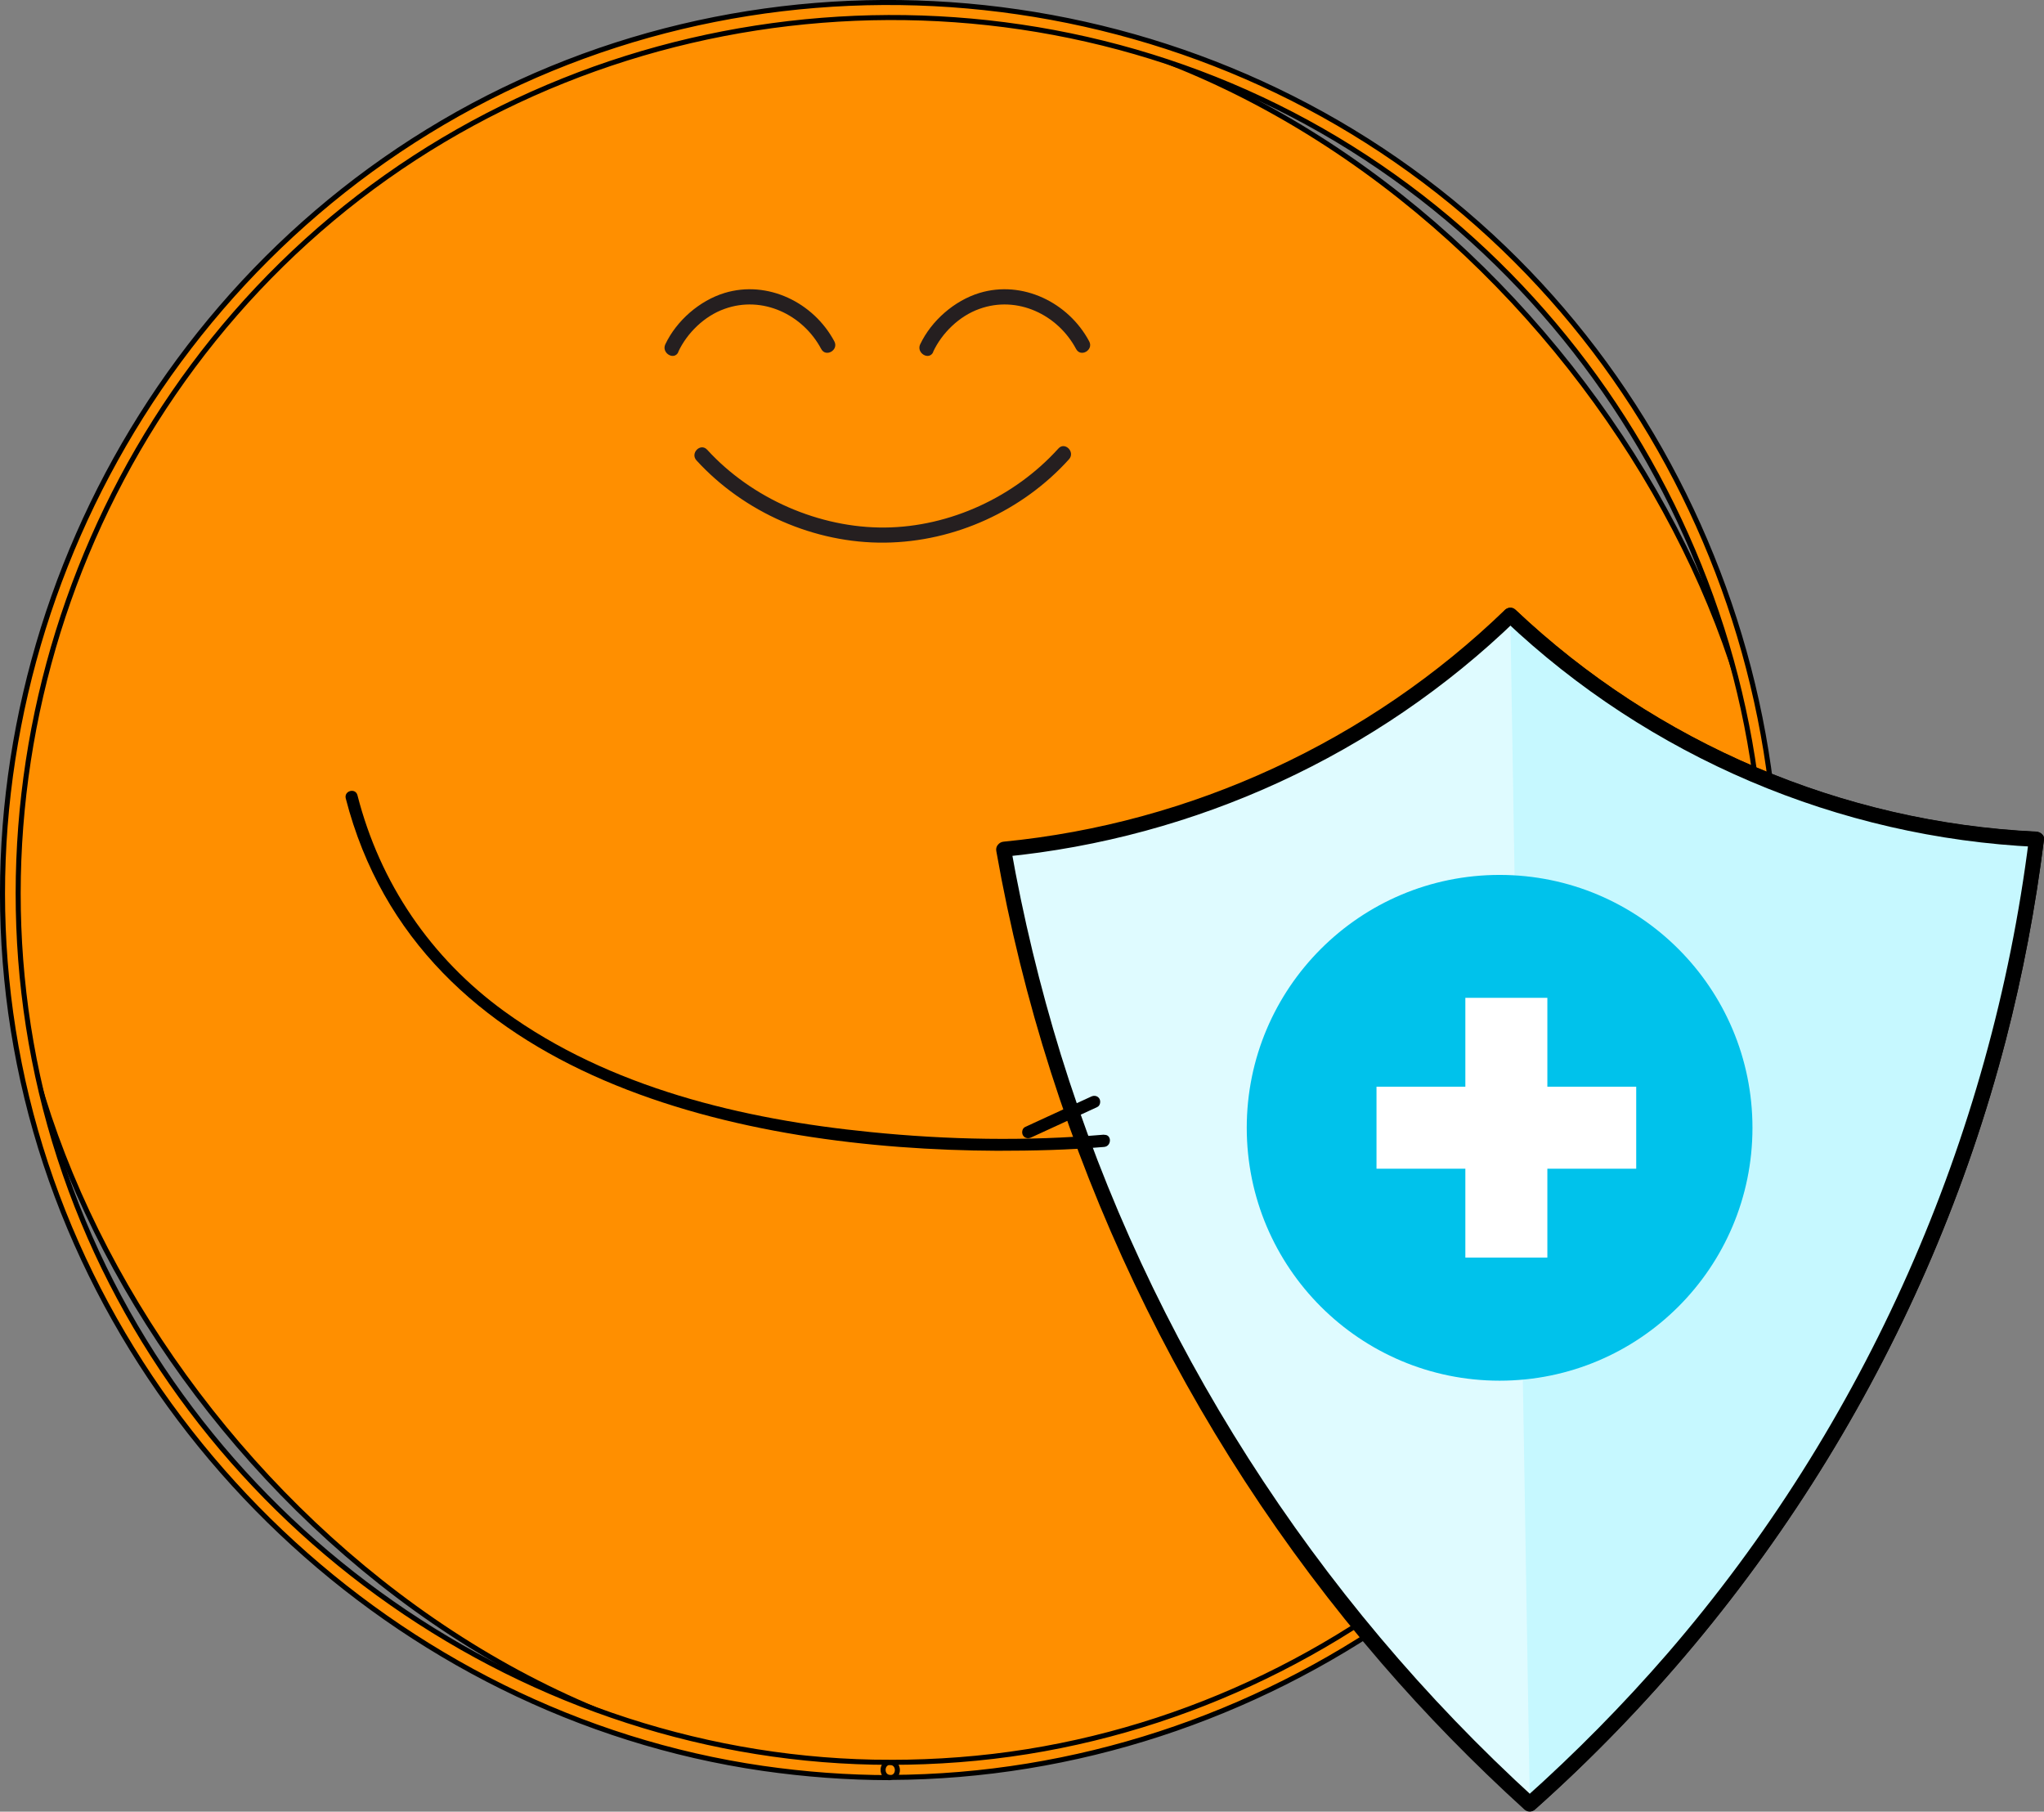
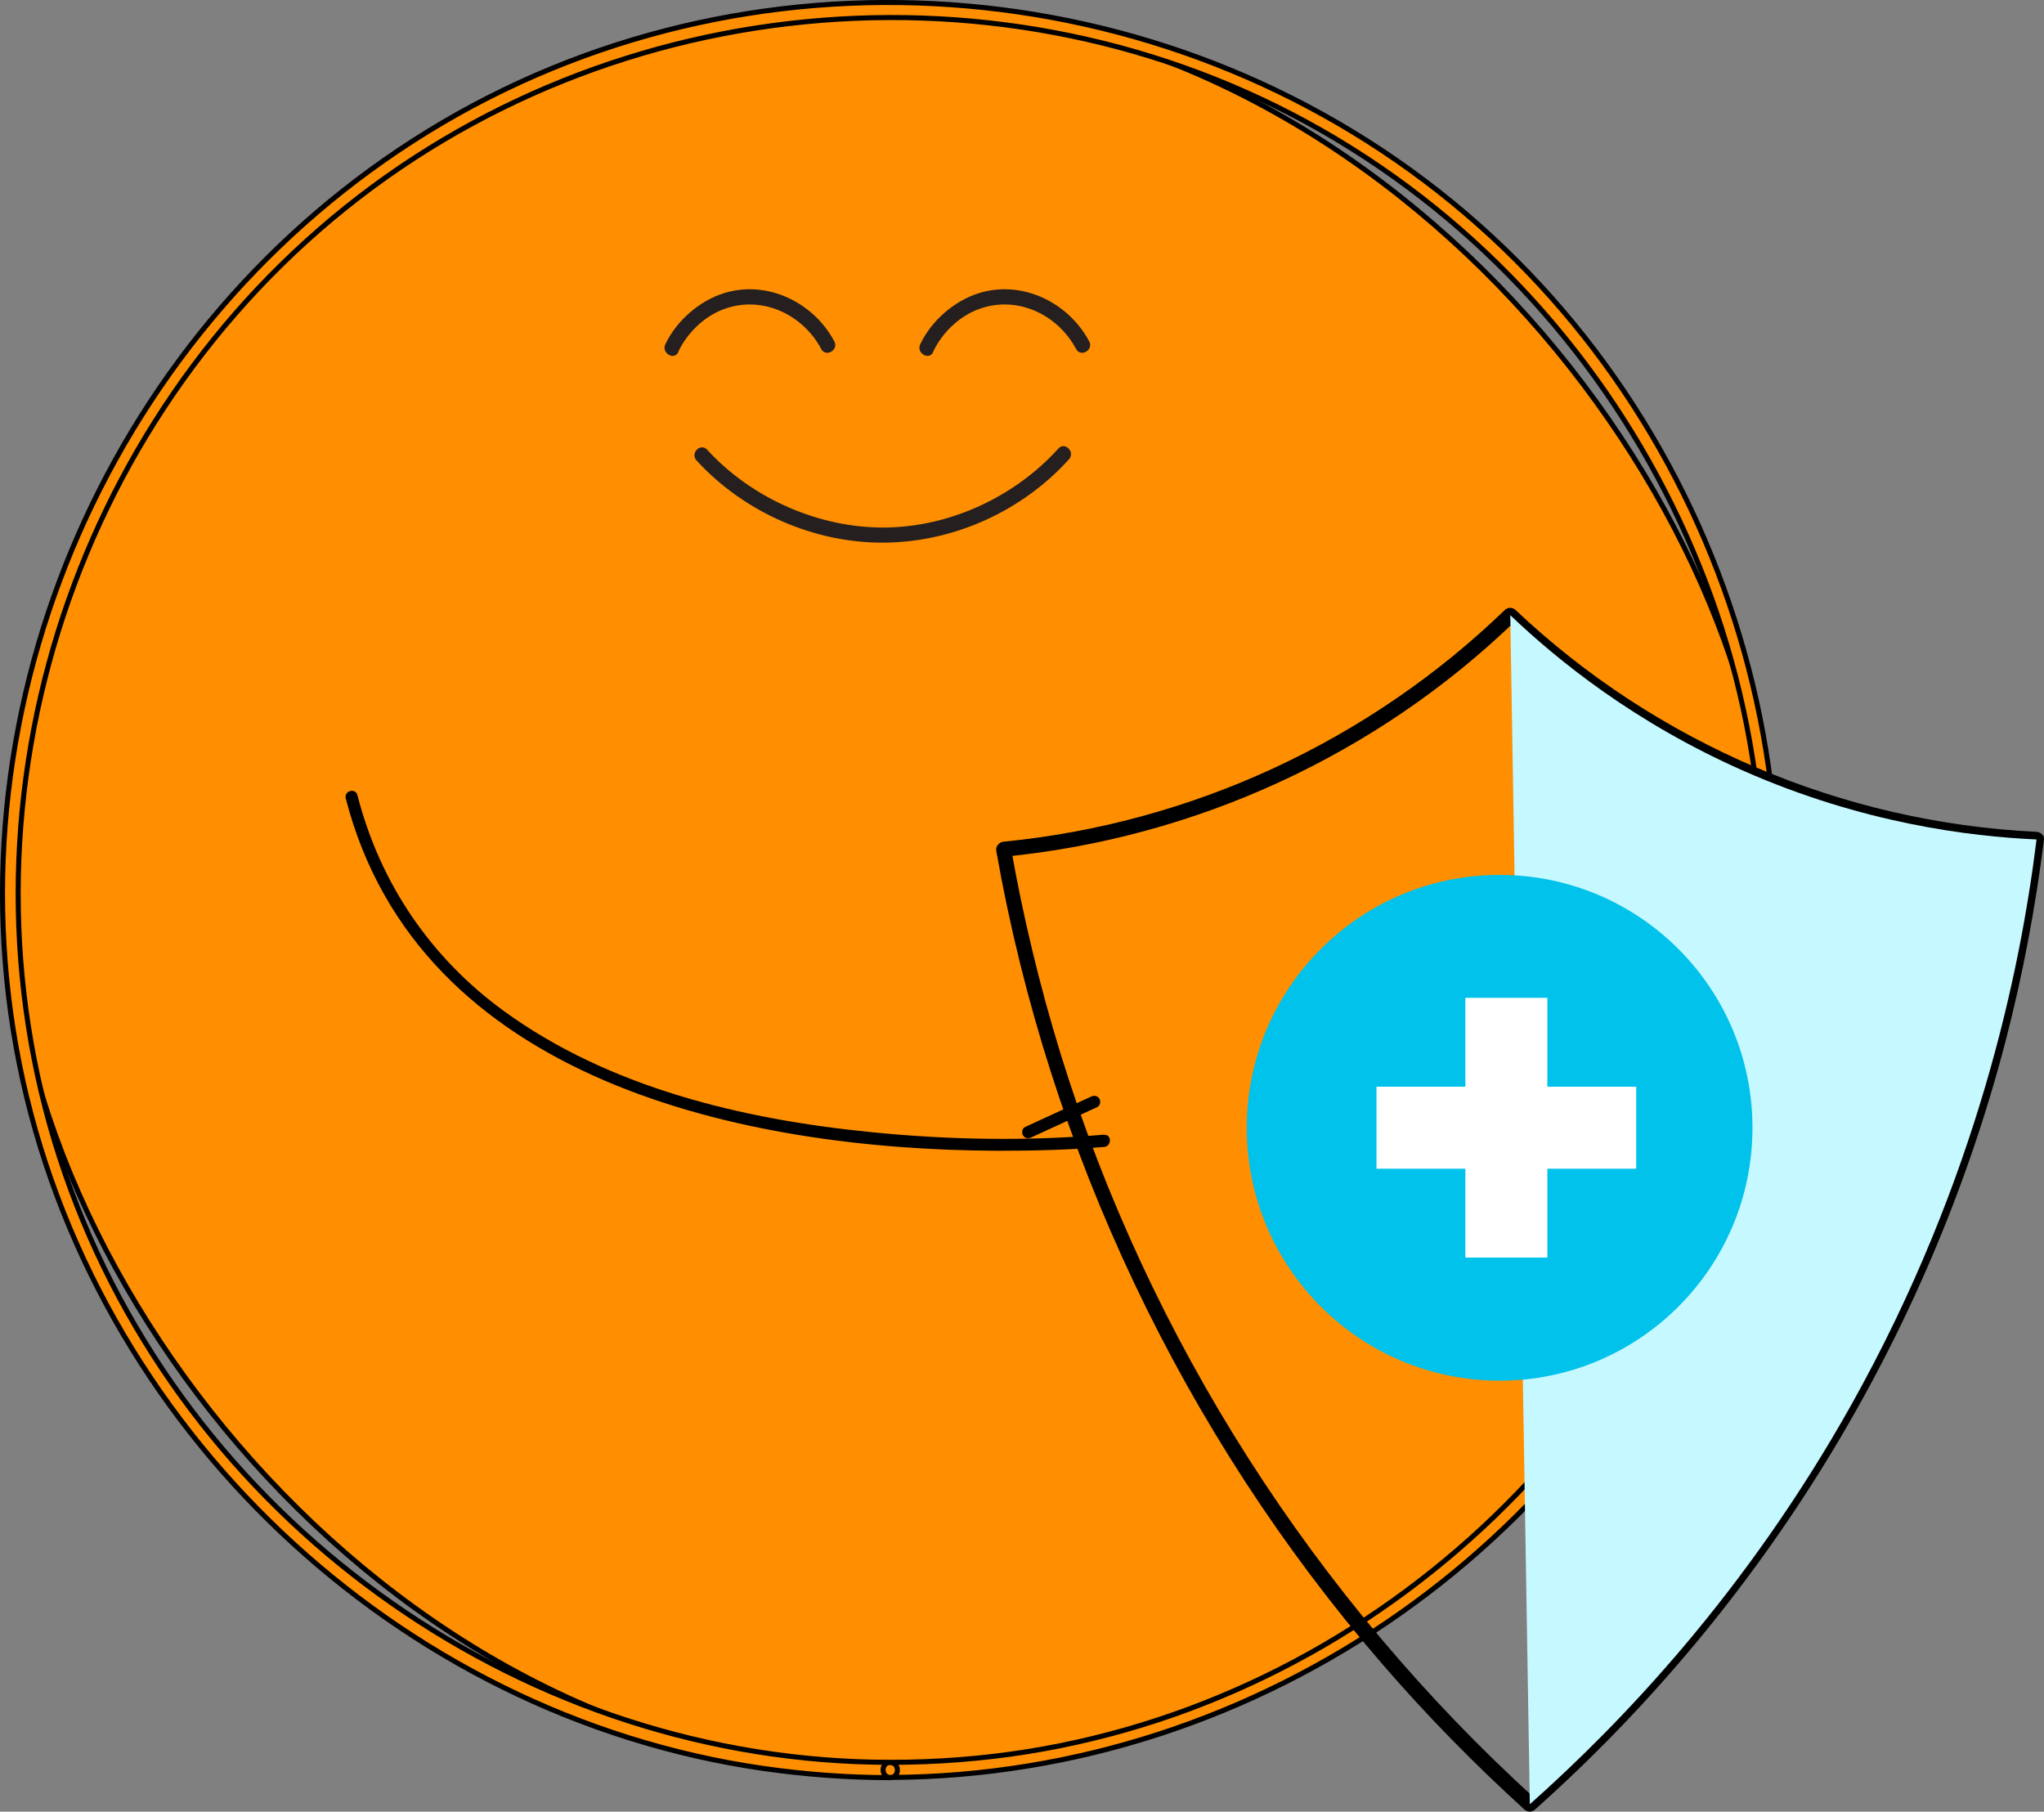
<svg xmlns="http://www.w3.org/2000/svg" id="Layer_2" viewBox="0 0 101.45 89.91">
  <rect x="0" y="0" width="101.45" height="89.91" fill="#808080" stroke="none" />
  <defs>
    <style>.cls-1{fill:#00c2eb;}.cls-2{fill:#fff;}.cls-3{fill:#c6f8ff;}.cls-4{fill:#dffbff;}.cls-5{fill:#251f20;}.cls-6{fill:#ff8f00;stroke:#000;stroke-miterlimit:10;stroke-width:.25px;}</style>
  </defs>
  <g id="Layer_1-2">
    <g>
      <rect class="cls-6" x=".47" y=".41" width="87.43" height="87.43" rx="43.71" ry="43.71" />
      <path class="cls-6" d="M44.19,87.46c-17.94,0-34.46-11.58-40.67-28.4C-2.78,42.02,2.58,22.49,16.48,10.86,30.43-.81,50.74-2.43,66.35,6.92c15.55,9.32,23.92,27.86,20.34,45.68-3.52,17.54-18.04,31.5-35.7,34.33-2.25,.36-4.52,.53-6.8,.53-.48,0-.48,.75,0,.75,18.41-.07,35.26-11.92,41.51-29.26s.62-37.27-13.65-48.93C57.7-1.71,37.03-3.19,21.23,6.53,5.63,16.12-2.64,34.82,.96,52.8s18.73,32.33,36.9,34.96c2.09,.3,4.21,.46,6.32,.46,.48,0,.48-.75,0-.75Z" />
    </g>
    <g>
      <path class="cls-5" d="M33.66,17.47c.44-.95,1.31-1.79,2.3-2.14,1.88-.68,3.89,.28,4.8,1.99,.23,.43,.88,.05,.65-.38-1.03-1.93-3.31-3.05-5.45-2.4-1.24,.38-2.38,1.37-2.94,2.55-.2,.43,.44,.82,.65,.38h0Z" />
      <path class="cls-5" d="M46.31,17.47c.44-.95,1.31-1.79,2.3-2.14,1.88-.68,3.89,.28,4.8,1.99,.23,.43,.88,.05,.65-.38-1.03-1.93-3.31-3.05-5.45-2.4-1.24,.38-2.38,1.37-2.94,2.55-.2,.43,.44,.82,.65,.38h0Z" />
      <path class="cls-5" d="M34.57,22.85c2.36,2.58,5.86,4.12,9.35,4.08s6.85-1.6,9.14-4.14c.32-.36-.21-.89-.53-.53-2.17,2.4-5.38,3.89-8.61,3.92s-6.59-1.42-8.82-3.86c-.33-.36-.86,.17-.53,.53h0Z" />
    </g>
    <g>
-       <path class="cls-4" d="M49.82,42.14c3.33-.31,8.41-1.2,14.02-3.87,5.15-2.45,8.82-5.5,11.12-7.74,2.33,2.22,6.16,5.34,11.61,7.74,5.89,2.59,11.18,3.24,14.51,3.39-.8,6.48-2.93,16.87-9.19,28.05-5.24,9.35-11.44,15.81-15.96,19.83-4.87-4.41-11.72-11.68-17.41-22.25-5.29-9.84-7.61-18.89-8.7-25.15Z" />
      <path d="M49.82,42.52c9.53-.93,18.52-5.06,25.41-11.72h-.53c7.15,6.77,16.55,10.77,26.38,11.23l-.38-.38c-1.87,14.87-8.13,29.06-17.94,40.41-2.21,2.55-4.58,4.95-7.1,7.2h.53c-10.95-9.97-19.16-22.78-23.54-36.93-1.04-3.38-1.87-6.82-2.48-10.29-.08-.47-.81-.27-.72,.2,2.62,14.86,9.26,28.88,19.12,40.3,2.21,2.56,4.58,4.98,7.09,7.26,.16,.14,.37,.14,.53,0,11.33-10.1,19.54-23.46,23.36-38.16,.85-3.28,1.48-6.62,1.9-9.98,.03-.21-.19-.37-.38-.38-9.63-.46-18.85-4.39-25.85-11.01-.15-.14-.38-.14-.53,0-6.74,6.51-15.55,10.59-24.88,11.5-.48,.05-.48,.8,0,.75Z" />
    </g>
    <g>
      <path class="cls-3" d="M74.96,30.53c2.33,2.22,6.16,5.34,11.61,7.74,5.89,2.59,11.18,3.24,14.51,3.39-.8,6.48-2.93,16.87-9.19,28.05-5.24,9.35-11.44,15.81-15.96,19.83" />
-       <path d="M74.7,30.8c7.15,6.77,16.55,10.77,26.38,11.23l-.38-.38c-1.87,14.87-8.13,29.06-17.94,40.41-2.21,2.55-4.58,4.95-7.1,7.2-.36,.32,.17,.85,.53,.53,11.33-10.1,19.54-23.46,23.36-38.16,.85-3.28,1.48-6.62,1.9-9.98,.03-.21-.19-.37-.38-.38-9.63-.46-18.85-4.39-25.85-11.01-.35-.33-.88,.2-.53,.53h0Z" />
    </g>
    <circle class="cls-1" cx="74.43" cy="55.97" r="12.55" />
    <rect class="cls-2" x="72.73" y="49.52" width="4.07" height="12.89" />
    <rect class="cls-2" x="72.73" y="49.52" width="4.07" height="12.89" transform="translate(18.8 130.73) rotate(-90)" />
    <path d="M51.18,56.45l2.87-1.32,.41-.19c.15-.07,.18-.28,.11-.41-.09-.15-.26-.18-.41-.11l-2.87,1.32-.41,.19c-.15,.07-.18,.28-.11,.41,.09,.15,.26,.18,.41,.11h0Z" />
    <path d="M54.8,56.31c-3.85,.33-7.77,.26-11.61-.13-6.33-.63-12.94-2.2-18.16-5.99-3.65-2.65-6.17-6.36-7.29-10.73-.1-.37-.67-.22-.58,.16,3.61,14.04,19.78,17.44,32.34,17.49,1.77,0,3.54-.04,5.3-.19,.38-.03,.39-.63,0-.6h0Z" />
  </g>
</svg>